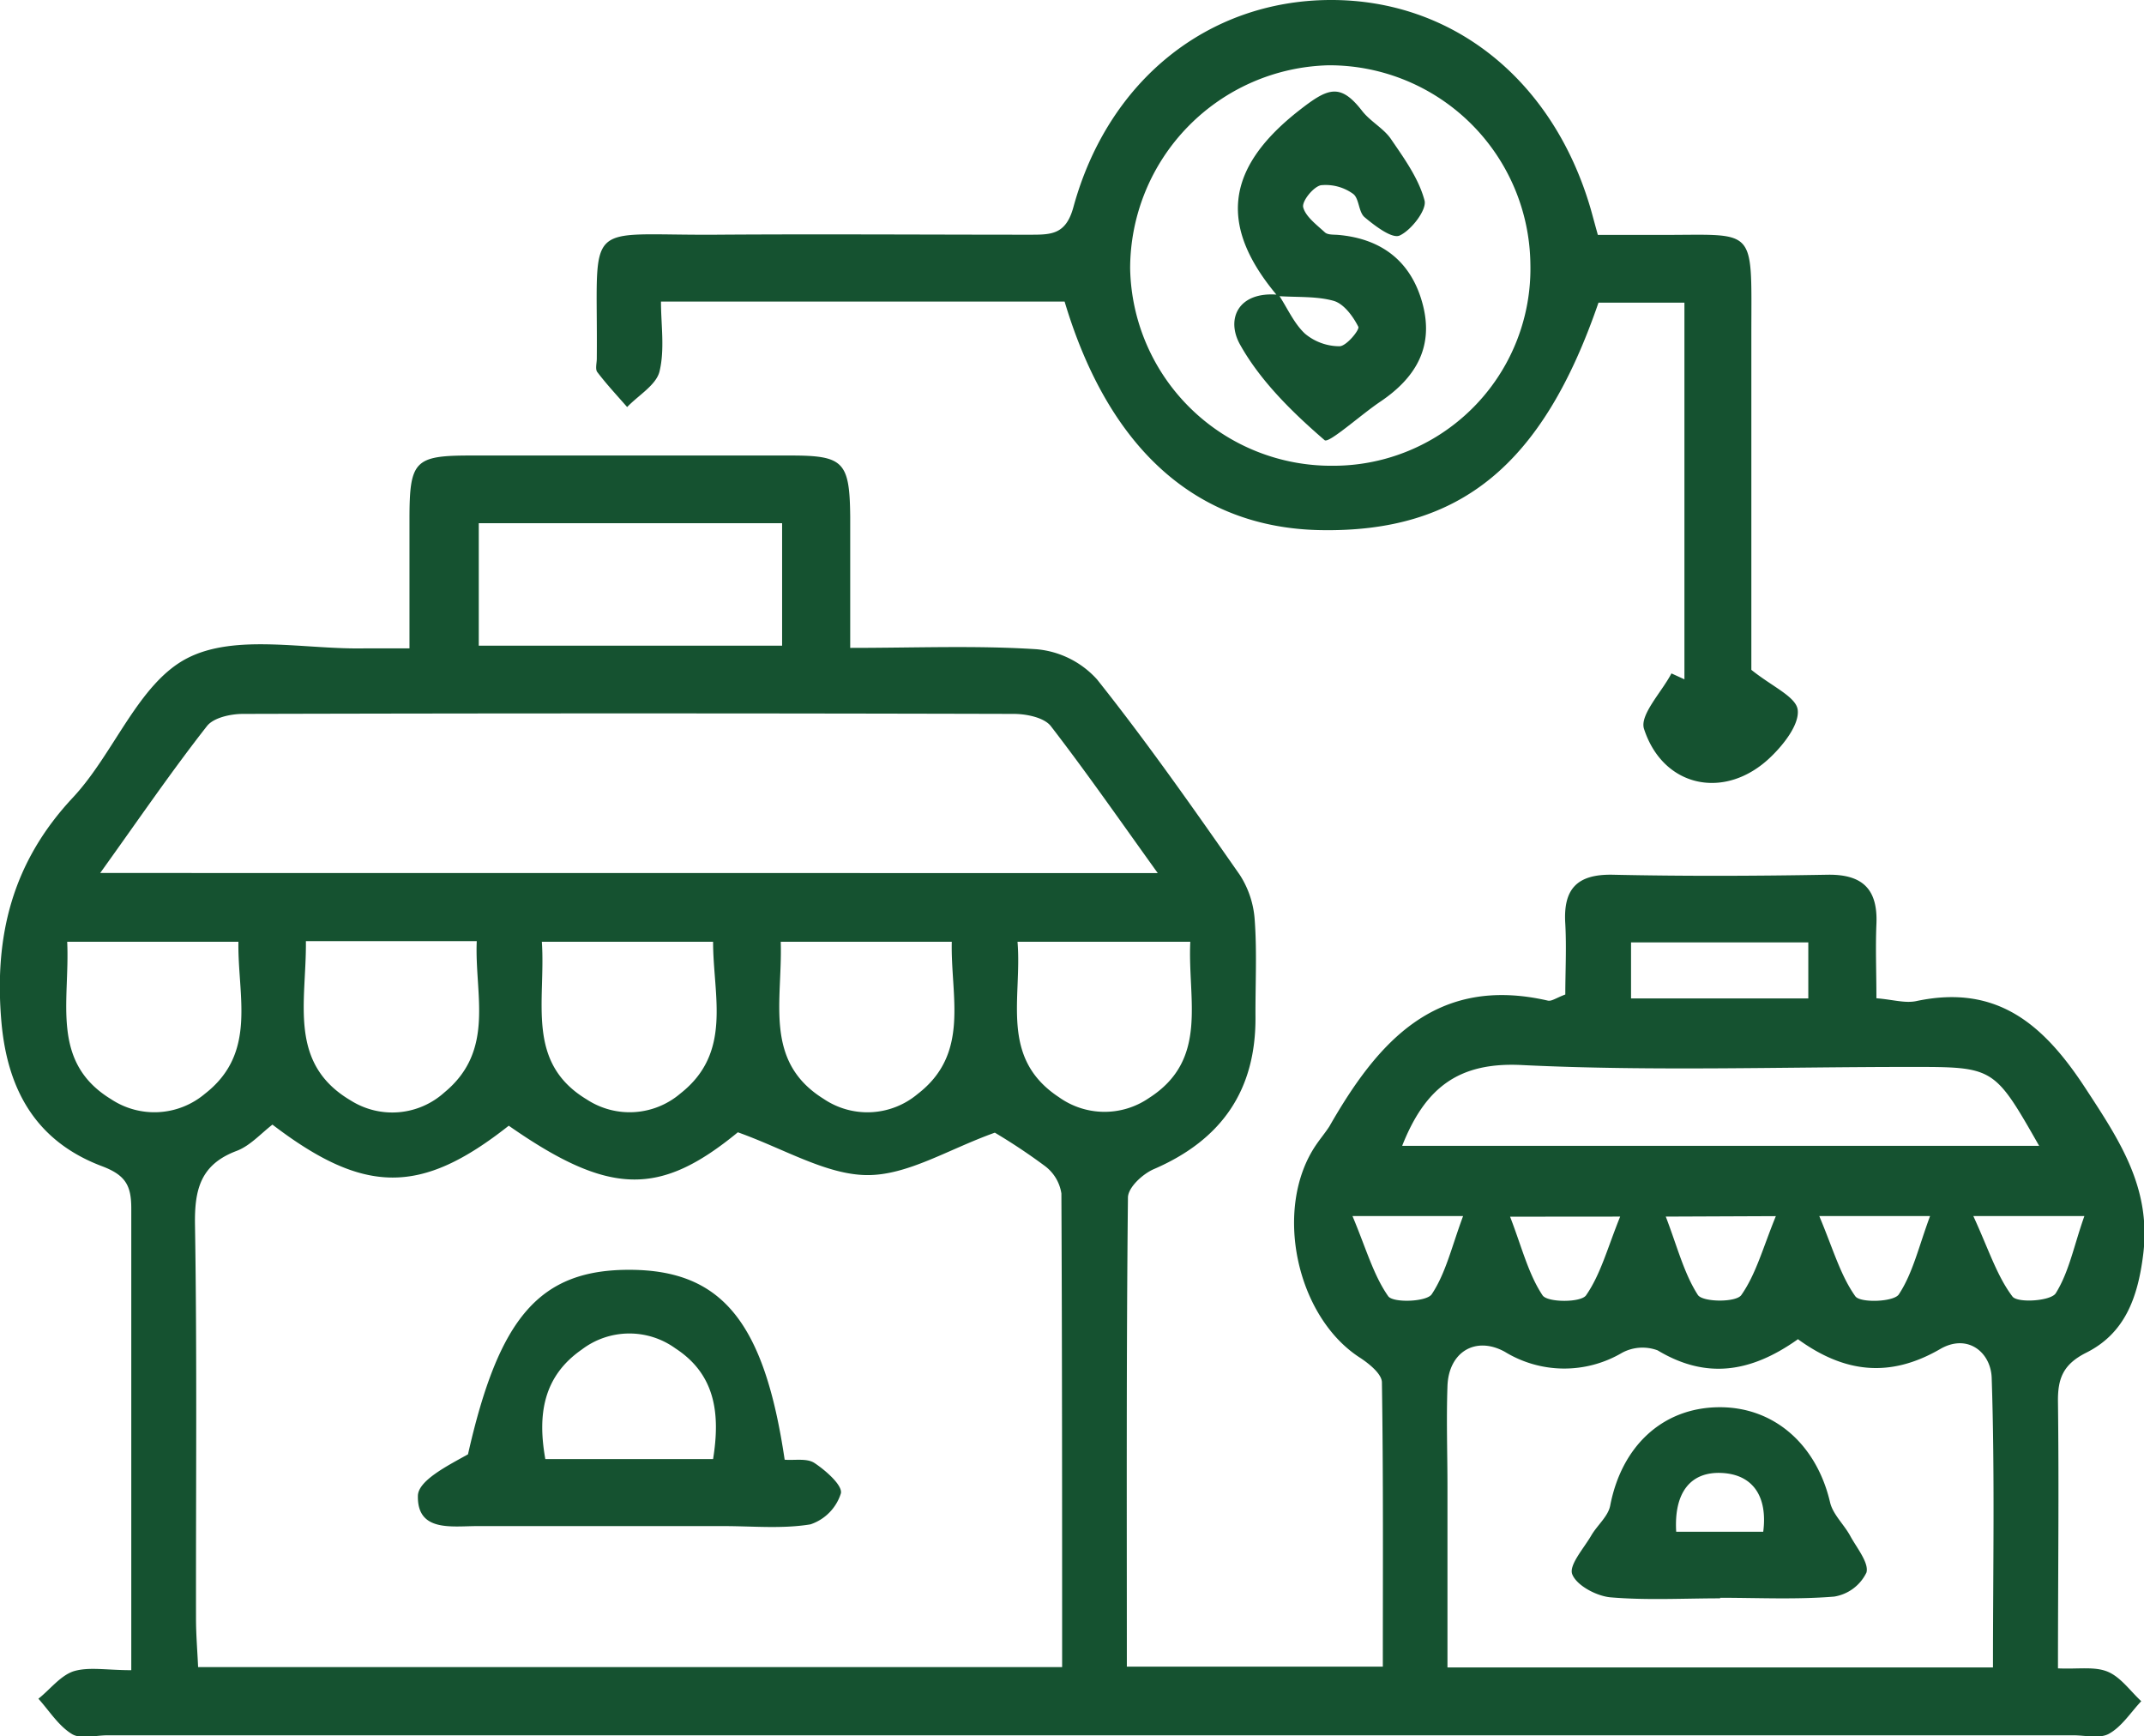
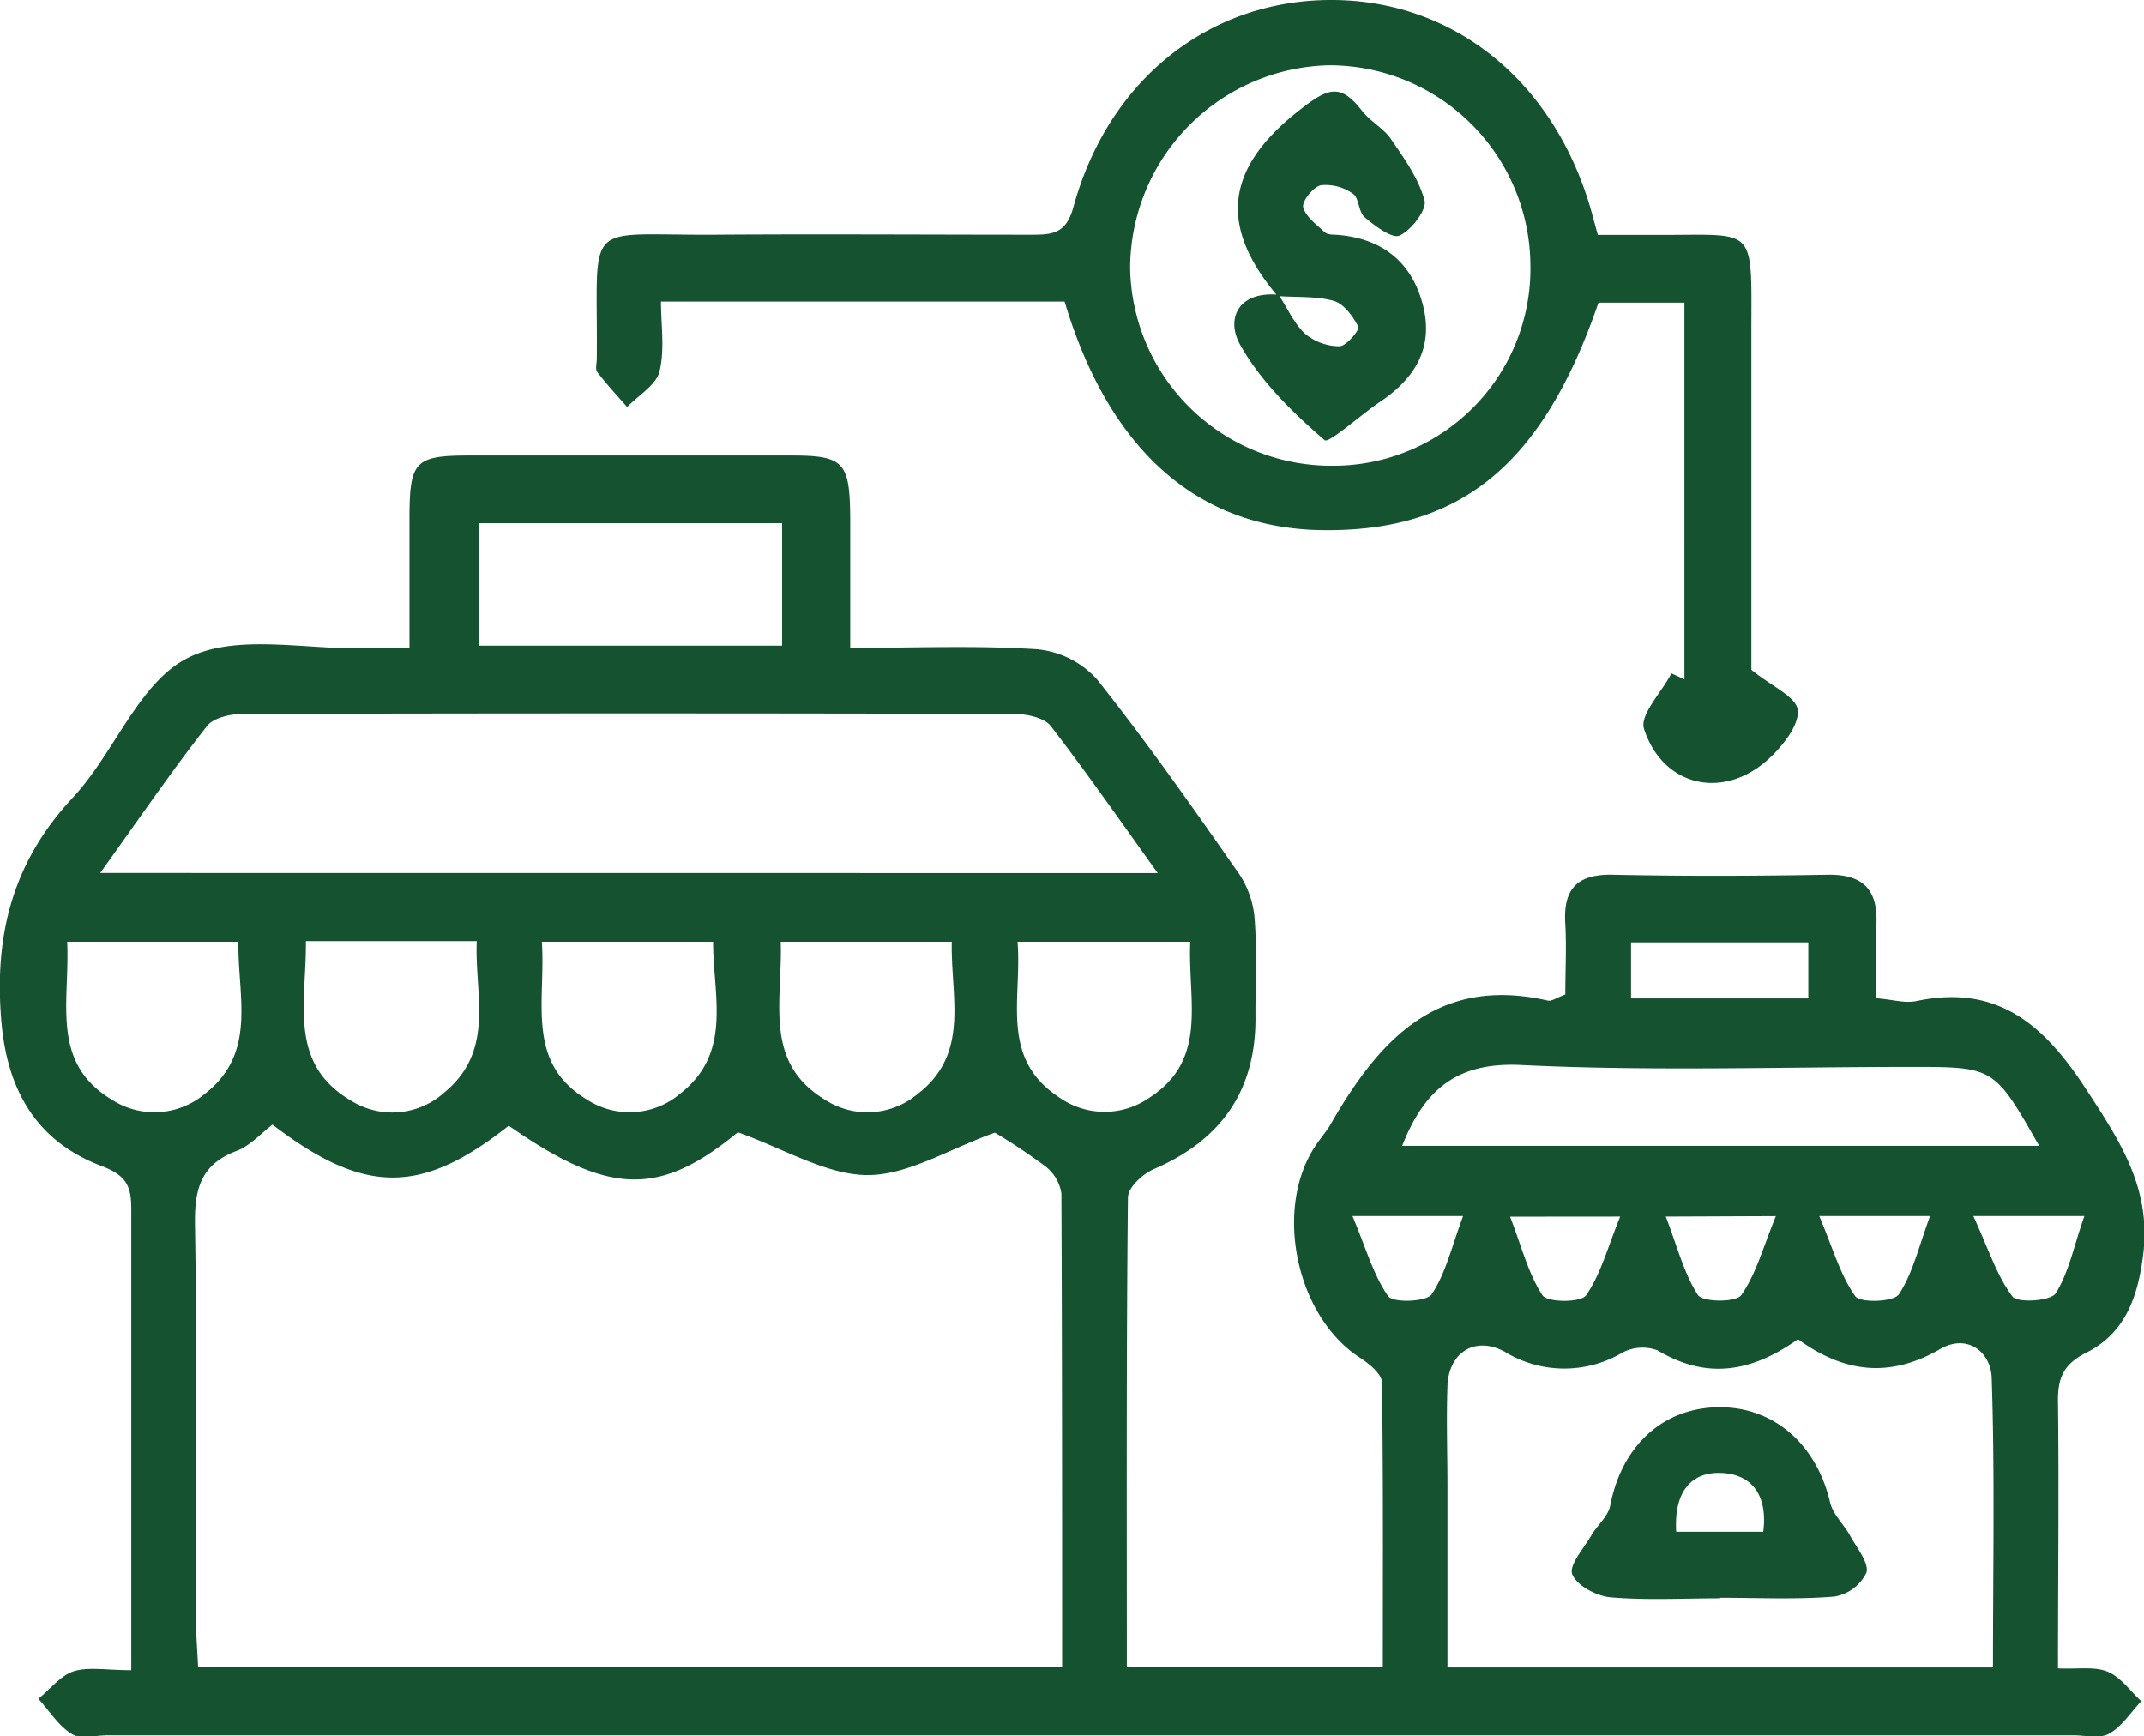
<svg xmlns="http://www.w3.org/2000/svg" id="Layer_1" data-name="Layer 1" viewBox="0 0 234.52 189.91">
  <defs>
    <style>.cls-1{fill:#155230;}</style>
  </defs>
  <title>customer-segment-icon-1</title>
  <g id="ynVnOq">
    <path class="cls-1" d="M14.36,182.67v-16c0-11.5,0-23,0-34.5,0-2.48-.6-3.64-3.2-4.62-7.06-2.66-10.32-8.13-11-15.72C-.67,102.4,1.32,94.32,8,87.2,12.49,82.38,15.13,74.76,20.46,72s13-.92,19.6-1.09c1.32,0,2.64,0,4.73,0,0-4.9,0-9.5,0-14.09,0-6.43.54-7,6.7-7q17.49,0,35,0c5.79,0,6.45.68,6.51,6.7,0,4.61,0,9.23,0,14.34,7.17,0,13.82-.28,20.41.15A10.09,10.09,0,0,1,120,74.31c5.49,6.9,10.56,14.14,15.61,21.37a10.34,10.34,0,0,1,1.64,5c.25,3.48.06,7,.08,10.49.07,8.08-3.72,13.5-11.1,16.69-1.22.52-2.84,2-2.85,3.12-.18,17-.12,34-.12,51.3h28c0-10.52.06-20.8-.1-31.08,0-.91-1.34-2-2.31-2.65-7.08-4.47-9.62-16.43-4.88-23.35.47-.69,1-1.32,1.44-2,5.29-9.25,11.66-16.57,23.91-13.76.4.09.91-.3,1.9-.67,0-2.47.14-5.1,0-7.71-.25-3.82,1.26-5.47,5.2-5.39,7.83.17,15.66.14,23.49,0,3.86-.06,5.51,1.61,5.34,5.41-.11,2.62,0,5.25,0,8.1,1.77.14,3.14.57,4.36.31,8.9-1.89,14,2.61,18.57,9.63,3.73,5.7,7.18,10.9,6.24,18.18-.59,4.64-2,8.54-6.23,10.65-2.52,1.27-3.12,2.82-3.08,5.4.12,9.61,0,19.23,0,29.12,2.23.1,4-.23,5.43.36s2.47,2.11,3.68,3.23c-1.15,1.22-2.11,2.76-3.51,3.55-1,.58-2.6.18-3.93.18h-215c-1.33,0-3,.45-3.93-.15-1.46-.9-2.46-2.53-3.65-3.85,1.27-1,2.39-2.51,3.84-3C9.71,182.28,11.65,182.67,14.36,182.67ZM29.8,123c-1.29,1-2.46,2.33-3.93,2.88-3.95,1.49-4.61,4.23-4.54,8.13.23,14.32.09,28.64.11,43,0,1.76.15,3.52.23,5.32h94.51c0-17.54,0-34.67-.08-51.8a4.62,4.62,0,0,0-1.8-3,64.36,64.36,0,0,0-5.48-3.65c-5.12,1.83-9.55,4.68-14,4.64s-9.08-2.89-14.11-4.68c-8.53,7-14,7-25.06-.72C46.05,130.7,39.89,130.7,29.8,123Zm96.84-27.51c-4.14-5.76-7.78-11-11.7-16.08-.72-.92-2.61-1.32-4-1.33q-42.18-.11-84.36,0c-1.35,0-3.22.41-3.94,1.33-3.92,5-7.55,10.32-11.68,16.07Zm70,51c-5.18,3.67-10.06,4.36-15.32,1.2a4.72,4.72,0,0,0-3.9.27,12.45,12.45,0,0,1-12.81-.11c-3.19-1.76-6.15,0-6.28,3.75s0,7.33,0,11v19.77H218c0-10.76.21-21.22-.14-31.66-.09-2.83-2.66-4.91-5.66-3.15C206.69,150.74,201.72,150.15,196.64,146.45Zm-43.25-21.17h69.66c-4.92-8.63-4.92-8.63-14-8.63-14.16,0-28.35.48-42.47-.2C159.51,116.1,155.89,119,153.39,125.28ZM85.55,57.22H52.37v13.4H85.55ZM130.2,103H111.3c.52,6.17-2,12.7,4.53,17a8.57,8.57,0,0,0,9.85.09C132.25,115.89,129.89,109.34,130.2,103Zm-70.93,0c.44,6.53-1.81,13.19,4.9,17.24a8.55,8.55,0,0,0,10.25-.64C80.14,115.12,78,108.92,78,103Zm26.13,0c.21,6.51-1.9,13.09,4.7,17.19a8.54,8.54,0,0,0,10.25-.52c5.8-4.44,3.62-10.67,3.76-16.67Zm-51.94-.07c.07,6.64-2,13.37,4.92,17.44a8.51,8.51,0,0,0,10.23-.89c5.6-4.62,3.28-10.75,3.54-16.55ZM7.35,103c.31,6.53-1.87,13.15,4.8,17.22a8.57,8.57,0,0,0,10.26-.59c5.76-4.47,3.57-10.69,3.67-16.63Zm171.06,6.2H197.8v-6.13H178.41ZM147.94,133c1.5,3.57,2.29,6.46,3.91,8.77.54.75,4.21.62,4.76-.22,1.54-2.31,2.19-5.22,3.43-8.55Zm17.24.07c1.29,3.35,2,6.27,3.55,8.6.53.8,4.2.81,4.76,0,1.6-2.3,2.35-5.2,3.73-8.61ZM199,133c1.5,3.56,2.3,6.46,3.94,8.77.54.76,4.21.63,4.76-.2,1.54-2.33,2.18-5.24,3.42-8.57Zm16.85,0c1.69,3.68,2.58,6.55,4.28,8.8.56.74,4.21.5,4.74-.36,1.47-2.36,2-5.27,3.13-8.44Zm-33.64.06c1.27,3.32,2,6.23,3.51,8.57.53.8,4.2.84,4.76,0,1.61-2.3,2.37-5.2,3.77-8.62Z" />
    <path class="cls-1" d="M174.78,25.69c2.13,0,4.27,0,6.41,0,11,.06,10.39-1.25,10.38,10.64,0,11,0,22,0,33v3.93c2.25,1.82,4.89,2.94,5.07,4.37.2,1.59-1.52,3.79-2.95,5.16-4.93,4.77-11.76,3.39-13.86-3.07-.5-1.53,1.92-4,3-6.07l1.42.65V33.1h-9.4c-6.11,17.77-15.14,25.15-30.4,24.88-13.49-.24-23.15-8.78-28-25H72.3c0,2.53.43,5.22-.16,7.65-.37,1.49-2.31,2.6-3.54,3.89-1.1-1.26-2.25-2.49-3.26-3.82-.25-.31-.06-1-.06-1.47.14-15.54-1.78-13.46,13-13.56,11.49-.08,23,0,34.49,0,2.27,0,3.83-.05,4.64-3C121.22,8.74,132.19.07,145.46,0,158.89-.07,169.89,8.74,174,22.86,174.22,23.64,174.43,24.44,174.78,25.69Zm-7.38,3.2A22,22,0,0,0,145.35,7.14a22.26,22.26,0,0,0-21.73,22.21,22,22,0,0,0,22.21,21.59A21.56,21.56,0,0,0,167.4,28.89Z" />
-     <path class="cls-1" d="M85.83,159.65c1.06.09,2.43-.19,3.26.36,1.24.82,3.09,2.45,2.89,3.32a5.22,5.22,0,0,1-3.33,3.39c-3.09.51-6.31.19-9.47.19q-13.5,0-27,0c-2.77,0-6.54.66-6.47-3.29,0-1.69,3.28-3.33,5.48-4.56C54.57,144.11,59,138.81,69,138.88S83.61,144.65,85.83,159.65Zm-26.18-.07H78c.81-5,.23-9.27-4.11-12.1a8.6,8.6,0,0,0-10.25.12C59.42,150.53,58.78,154.71,59.65,159.58Z" />
    <path class="cls-1" d="M188.16,174.81c-4,0-8,.23-12-.11-1.53-.14-3.7-1.29-4.18-2.52-.39-1,1.26-2.83,2.09-4.26.65-1.11,1.84-2.08,2.06-3.25,1.25-6.49,5.7-10.67,11.8-10.76s10.77,4.07,12.25,10.4c.31,1.33,1.53,2.42,2.21,3.68s2.07,2.94,1.77,4a4.75,4.75,0,0,1-3.53,2.63c-4.14.34-8.32.13-12.48.13Zm-4.81-7.28h9.52c.49-3.79-1.07-6.25-4.51-6.43S183.09,163.24,183.35,167.53Z" />
    <path class="cls-1" d="M139.75,32.38c-6.37-7.54-5.83-13.85,2.26-20.23,3.19-2.5,4.55-3.17,7,0,.89,1.13,2.3,1.87,3.1,3,1.46,2.14,3.07,4.35,3.71,6.77.28,1-1.42,3.24-2.72,3.84-.82.38-2.7-1.05-3.83-2-.68-.56-.59-2.1-1.28-2.57a5.11,5.11,0,0,0-3.51-.93c-.83.18-2.09,1.75-1.93,2.41.25,1,1.47,1.92,2.38,2.75.31.28.95.23,1.44.27,4.86.42,8.07,3,9.27,7.66s-.83,8-4.64,10.57c-2.15,1.44-5.66,4.62-6.11,4.22-3.48-3-7-6.44-9.23-10.42-1.61-2.84-.21-5.9,4.2-5.48.95,1.43,1.66,3.11,2.88,4.25a5.9,5.9,0,0,0,3.78,1.38c.75,0,2.22-1.8,2.06-2.13-.57-1.13-1.57-2.5-2.68-2.83C144,32.37,141.81,32.53,139.75,32.38Z" />
  </g>
</svg>